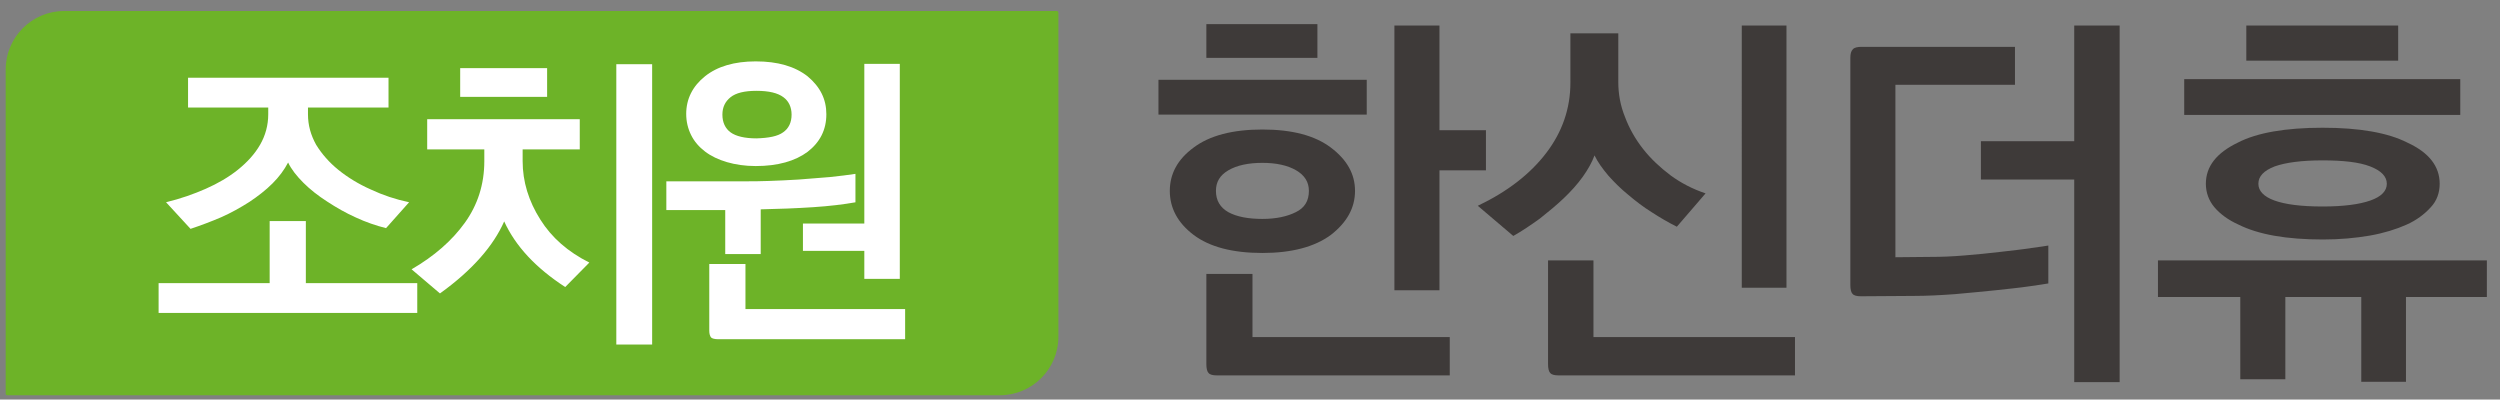
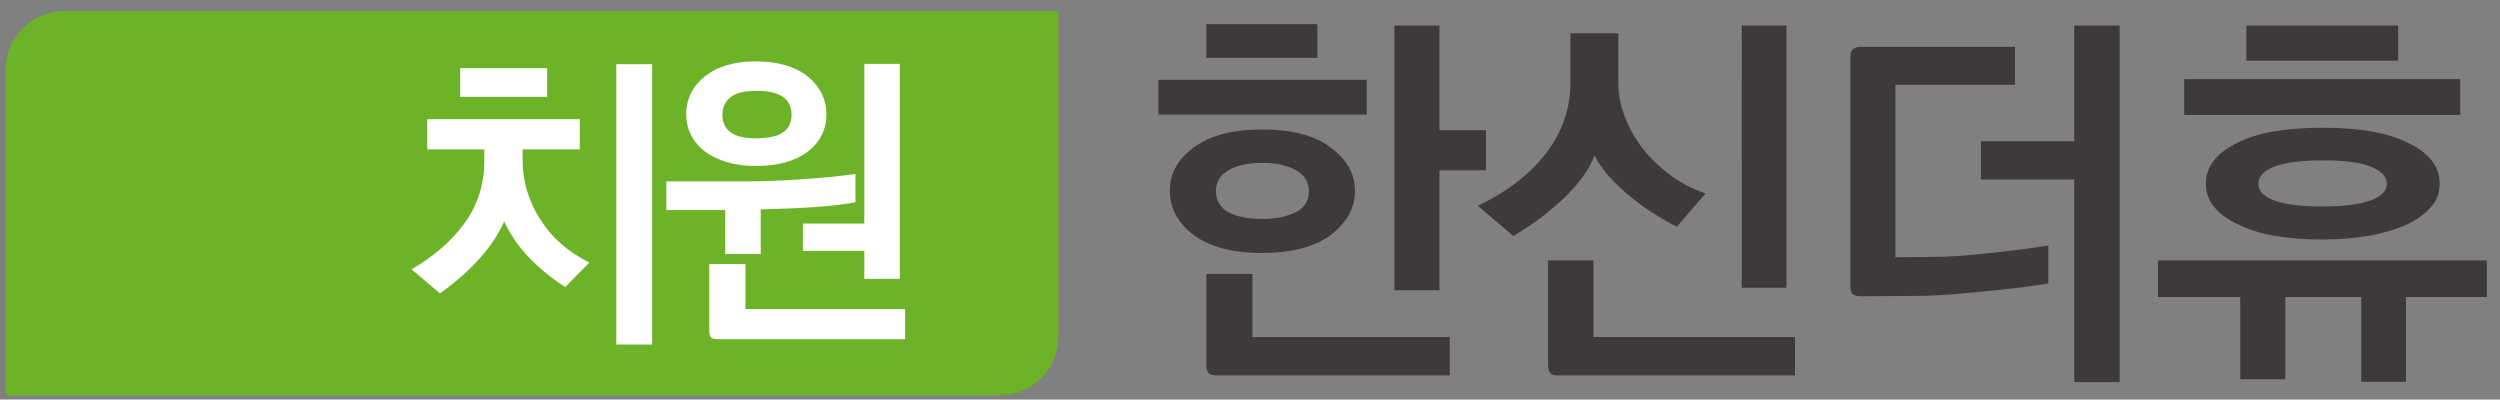
<svg xmlns="http://www.w3.org/2000/svg" version="1.1" id="Layer_1" x="0px" y="0px" viewBox="0 0 704.6 112.6" style="enable-background:new 0 0 704.6 112.6;" xml:space="preserve">
  <rect x="0" y="0" width="704.6" height="112.6" fill="#808080" stroke="none" />
  <style type="text/css">
	.st0{fill:#6DB328;}
	.st1{fill:#3E3A39;}
	.st2{fill:#FFFFFF;}
</style>
  <path class="st0" d="M281.8,111.4H2.1c-0.3,0-0.5-0.2-0.5-0.5V19.6c0-9.1,7.4-16.5,16.5-16.5h279.7c0.3,0,0.5,0.2,0.5,0.5v91.3  C298.3,104,290.9,111.4,281.8,111.4z" />
  <g>
    <path class="st1" d="M385.2,32.3h-58.7v-9.8h58.7V32.3z M381.9,53.8c0,4.8-2.3,8.9-6.8,12.4c-4.6,3.4-11.1,5.1-19.3,5.1   c-8.4,0-14.9-1.7-19.4-5.1c-4.5-3.4-6.7-7.6-6.7-12.4s2.2-8.9,6.7-12.2c4.5-3.4,11-5.1,19.4-5.1c8.4,0,14.8,1.7,19.3,5.1   C379.6,45,381.9,49,381.9,53.8z M371.3,16.3h-31.3V6.8h31.3V16.3z M408.6,105.8h-65.6c-1.2,0-2-0.2-2.4-0.7   c-0.4-0.4-0.6-1.3-0.6-2.5V77.2h13V95h55.6V105.8z M365.2,59.8c2.5-1.2,3.7-3.2,3.7-6c0-2.5-1.2-4.4-3.6-5.8   c-2.4-1.4-5.6-2.1-9.5-2.1c-4,0-7.2,0.7-9.6,2.1c-2.4,1.4-3.5,3.3-3.5,5.8c0,2.7,1.2,4.7,3.5,6c2.4,1.3,5.6,1.9,9.6,1.9   C359.7,61.7,362.8,61,365.2,59.8z M405.7,81.8H393V7.2h12.7v29.5h13.1V48h-13.1V81.8z" />
    <path class="st1" d="M472.6,63.9c-2.4-1.2-4.8-2.6-7.1-4.1c-2.4-1.5-4.6-3.2-6.6-4.9c-2.1-1.7-3.9-3.5-5.6-5.4   c-1.6-1.9-3-3.8-3.9-5.7c-0.7,1.9-1.8,3.9-3.3,6c-1.5,2.1-3.3,4.1-5.4,6.1c-2,1.9-4.3,3.8-6.7,5.7c-2.5,1.8-5,3.5-7.5,4.9l-10-8.5   c8.4-4,14.8-9,19.3-14.9c4.5-5.9,6.8-12.5,6.8-19.8V9.4h13.5v13.7c0,3.4,0.6,6.7,1.9,9.9c1.2,3.2,2.9,6.2,5.1,9   c2.2,2.8,4.8,5.2,7.7,7.4c3,2.2,6.3,3.9,9.9,5.1L472.6,63.9z M505.9,105.8h-66.6c-1.2,0-2-0.2-2.4-0.7c-0.4-0.4-0.6-1.3-0.6-2.5   V73.4h12.8V95h56.8V105.8z M503.5,81.1h-12.6V7.2h12.6V81.1z" />
    <path class="st1" d="M577.2,79.9c-0.9,0.2-2.7,0.4-5.3,0.8c-2.7,0.4-5.8,0.7-9.4,1.1c-3.6,0.4-7.4,0.7-11.5,1.1   c-4.1,0.3-8,0.5-11.6,0.5l-14.9,0.1c-1.2,0-2-0.2-2.4-0.7c-0.4-0.4-0.6-1.3-0.6-2.5v-64c0-1.1,0.2-1.9,0.7-2.4   c0.4-0.5,1.3-0.7,2.5-0.7h43.2v10.7h-33.7v48.6l10.3-0.1c2.5,0,5.6-0.1,9.1-0.4c3.5-0.3,6.9-0.6,10.1-1c3.4-0.4,6.3-0.7,8.8-1.1   c2.5-0.3,4.1-0.6,4.8-0.7V79.9z M597.4,107.7h-12.8V50.6h-26.3V39.8h26.3V7.2h12.8V107.7z" />
    <path class="st1" d="M678.1,107.6h-12.6V83.7h-21.4v23.2h-12.7V83.7h-23.2V73.4h92.7v10.3h-22.8V107.6z M693.4,32.4h-77.8V22.3   h77.8V32.4z M654.6,36c10.4,0,18.4,1.4,23.9,4.2c6.1,2.8,9.1,6.7,9.1,11.6c0,2.5-0.8,4.8-2.5,6.6c-1.8,2-4.1,3.7-6.8,4.9   c-2.9,1.3-6.4,2.4-10.4,3.1c-4,0.7-8.5,1.1-13.2,1.1c-10.3,0-18.2-1.4-23.8-4.2c-2.9-1.3-5.2-3-6.8-4.9c-1.6-1.9-2.4-4.2-2.4-6.6   c0-4.9,3-8.7,9-11.6C636.1,37.4,644.2,36,654.6,36z M675.9,17.1h-42.8V7.2h42.8V17.1z M668.1,56.5c3.1-1.1,4.6-2.7,4.6-4.7   c0-2.1-1.6-3.7-4.7-4.9c-3.1-1.2-7.6-1.7-13.4-1.7c-5.9,0-10.4,0.6-13.5,1.7c-3.1,1.2-4.6,2.8-4.6,4.9c0,2,1.5,3.6,4.5,4.7   c3,1.1,7.5,1.7,13.6,1.7C660.5,58.2,665,57.6,668.1,56.5z" />
  </g>
  <g>
-     <path class="st2" d="M117.7,88.2h-73v-8.4h31.3V62.3h10.2v17.5h31.4V88.2z M108.8,64.3c-2.8-0.7-5.7-1.7-8.5-3   c-2.9-1.3-5.5-2.8-8.1-4.5c-2.5-1.6-4.8-3.4-6.7-5.3c-1.9-1.9-3.4-3.8-4.3-5.7c-1.1,2.1-2.5,4-4.4,5.9c-1.9,1.9-4.1,3.6-6.5,5.2   c-2.5,1.6-5.2,3.1-7.9,4.3c-2.8,1.2-5.7,2.3-8.7,3.3l-6.9-7.5c4.1-1,7.8-2.3,11.2-3.8s6.5-3.3,9.1-5.4c2.6-2.1,4.7-4.4,6.2-7   c1.5-2.6,2.3-5.5,2.3-8.6v-1.9H53v-8.4h56.5v8.4H86.8v1.9c0,3.1,0.8,5.9,2.3,8.6c1.6,2.6,3.7,5,6.3,7.1c2.6,2.1,5.7,4,9.1,5.5   c3.4,1.6,7,2.8,10.8,3.6L108.8,64.3z" />
    <path class="st2" d="M159.3,80.9c-8.3-5.4-14-11.5-17.2-18.5c-1.5,3.4-3.7,6.8-6.7,10.2c-3,3.4-6.8,6.8-11.4,10.1l-8-6.8   c6.4-3.7,11.4-8.1,15-13.1c3.6-5,5.5-10.8,5.5-17.4v-3.3h-16.1v-8.5h43v8.5h-16.1v3.3c0,5.8,1.7,11.3,5,16.5   c3.2,5.1,7.8,9.1,13.8,12.1L159.3,80.9z M154.2,27.3h-24.5v-8.1h24.5V27.3z M183.8,97.1h-10.1v-79h10.1V97.1z" />
    <path class="st2" d="M241.2,57c-3.4,0.6-7.4,1.1-12.1,1.4c-4.6,0.3-9.6,0.5-14.7,0.6v12.6h-10V59.2h-16.6v-8.1h22.8   c1.5,0,3.5,0,6.1-0.1c2.6-0.1,5.4-0.2,8.4-0.4c3-0.2,5.9-0.5,8.8-0.7c2.9-0.3,5.2-0.6,7.2-0.9V57z M232.9,32.2   c0,4.4-1.8,7.9-5.3,10.6c-3.5,2.6-8.4,4-14.6,4c-3,0-5.7-0.4-8.1-1.1c-2.4-0.7-4.5-1.7-6.2-3c-1.7-1.3-3-2.8-3.9-4.6   c-0.9-1.8-1.4-3.8-1.4-6c0-4.2,1.8-7.8,5.3-10.6c3.5-2.8,8.3-4.2,14.3-4.2c6.2,0,11,1.4,14.6,4.2C231.2,24.5,232.9,28,232.9,32.2z    M255.1,95.6h-52.8c-0.9,0-1.6-0.2-1.9-0.5c-0.3-0.4-0.5-1-0.5-1.9V74.4h10.2v12.7h45V95.6z M220.7,37.3c1.6-1.1,2.4-2.8,2.4-5   c0-2.1-0.8-3.8-2.3-4.9c-1.6-1.2-4.1-1.8-7.6-1.8c-3.4,0-5.8,0.6-7.3,1.8c-1.5,1.2-2.3,2.8-2.3,4.9c0,2.2,0.8,3.9,2.3,5   c1.5,1.1,4,1.7,7.3,1.7C216.7,38.9,219.2,38.4,220.7,37.3z M253.6,78.6h-10v-7.9h-17.3v-7.7h17.3v-45h10V78.6z" />
  </g>
</svg>